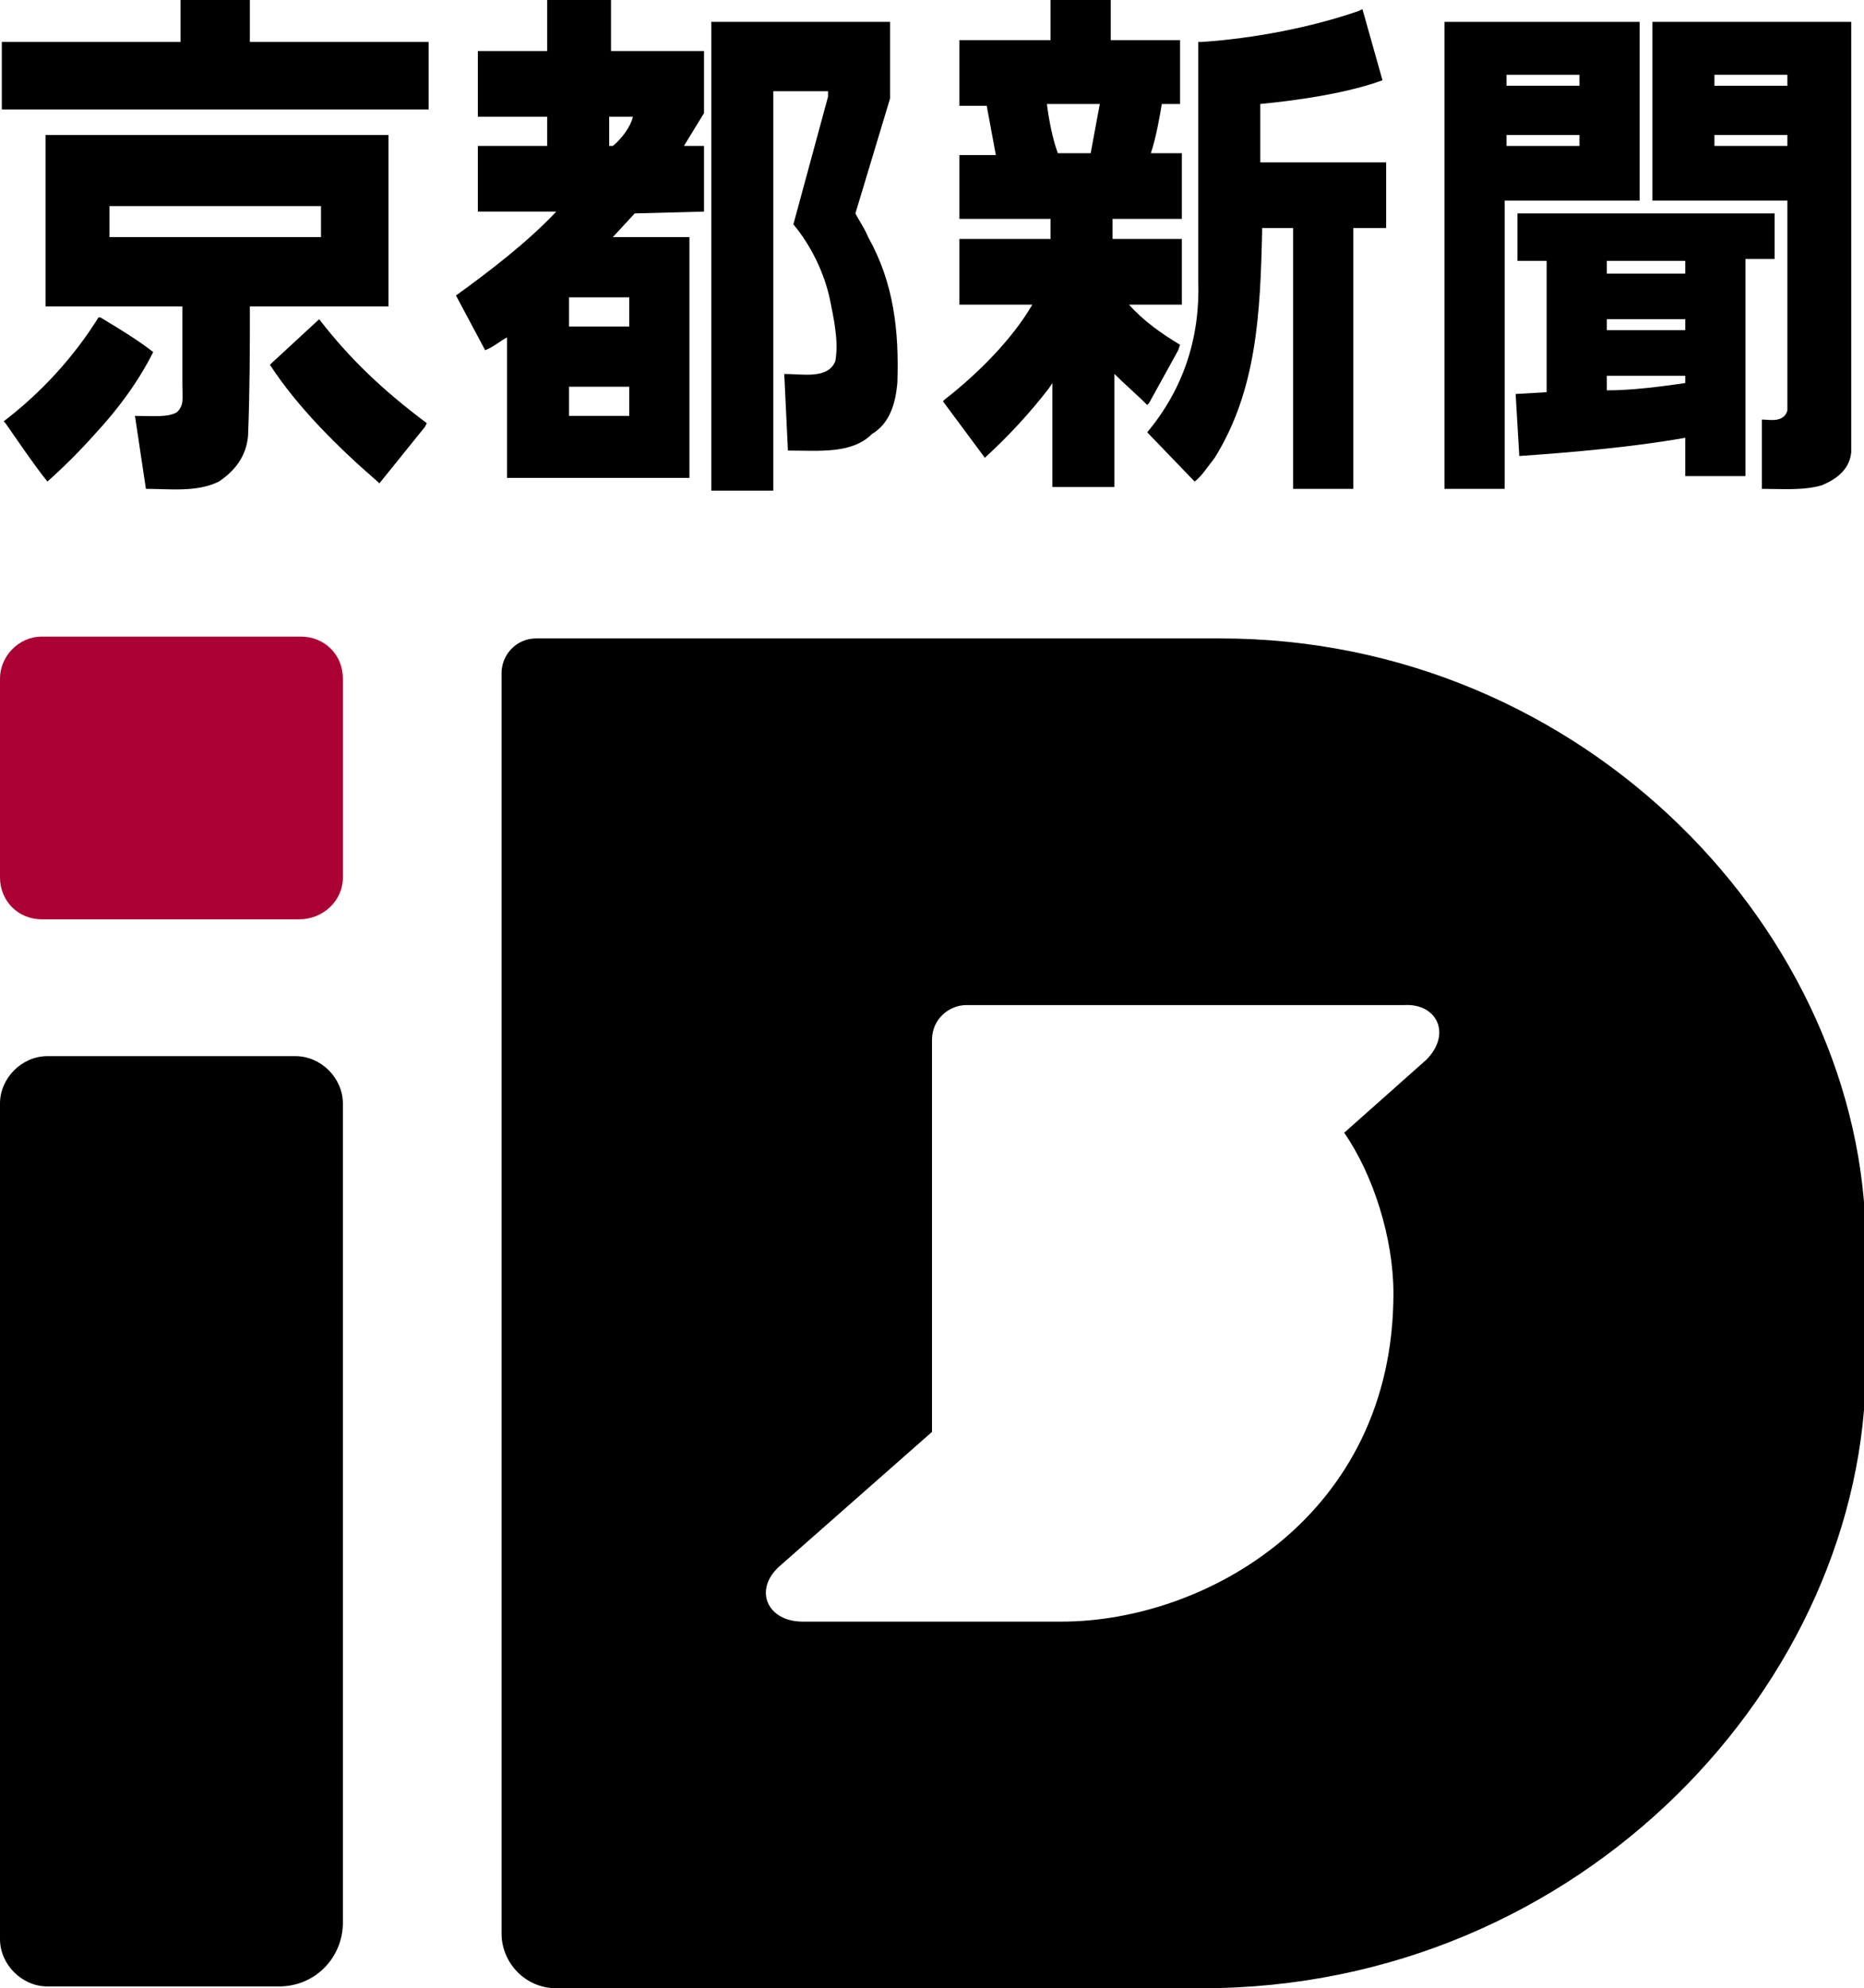
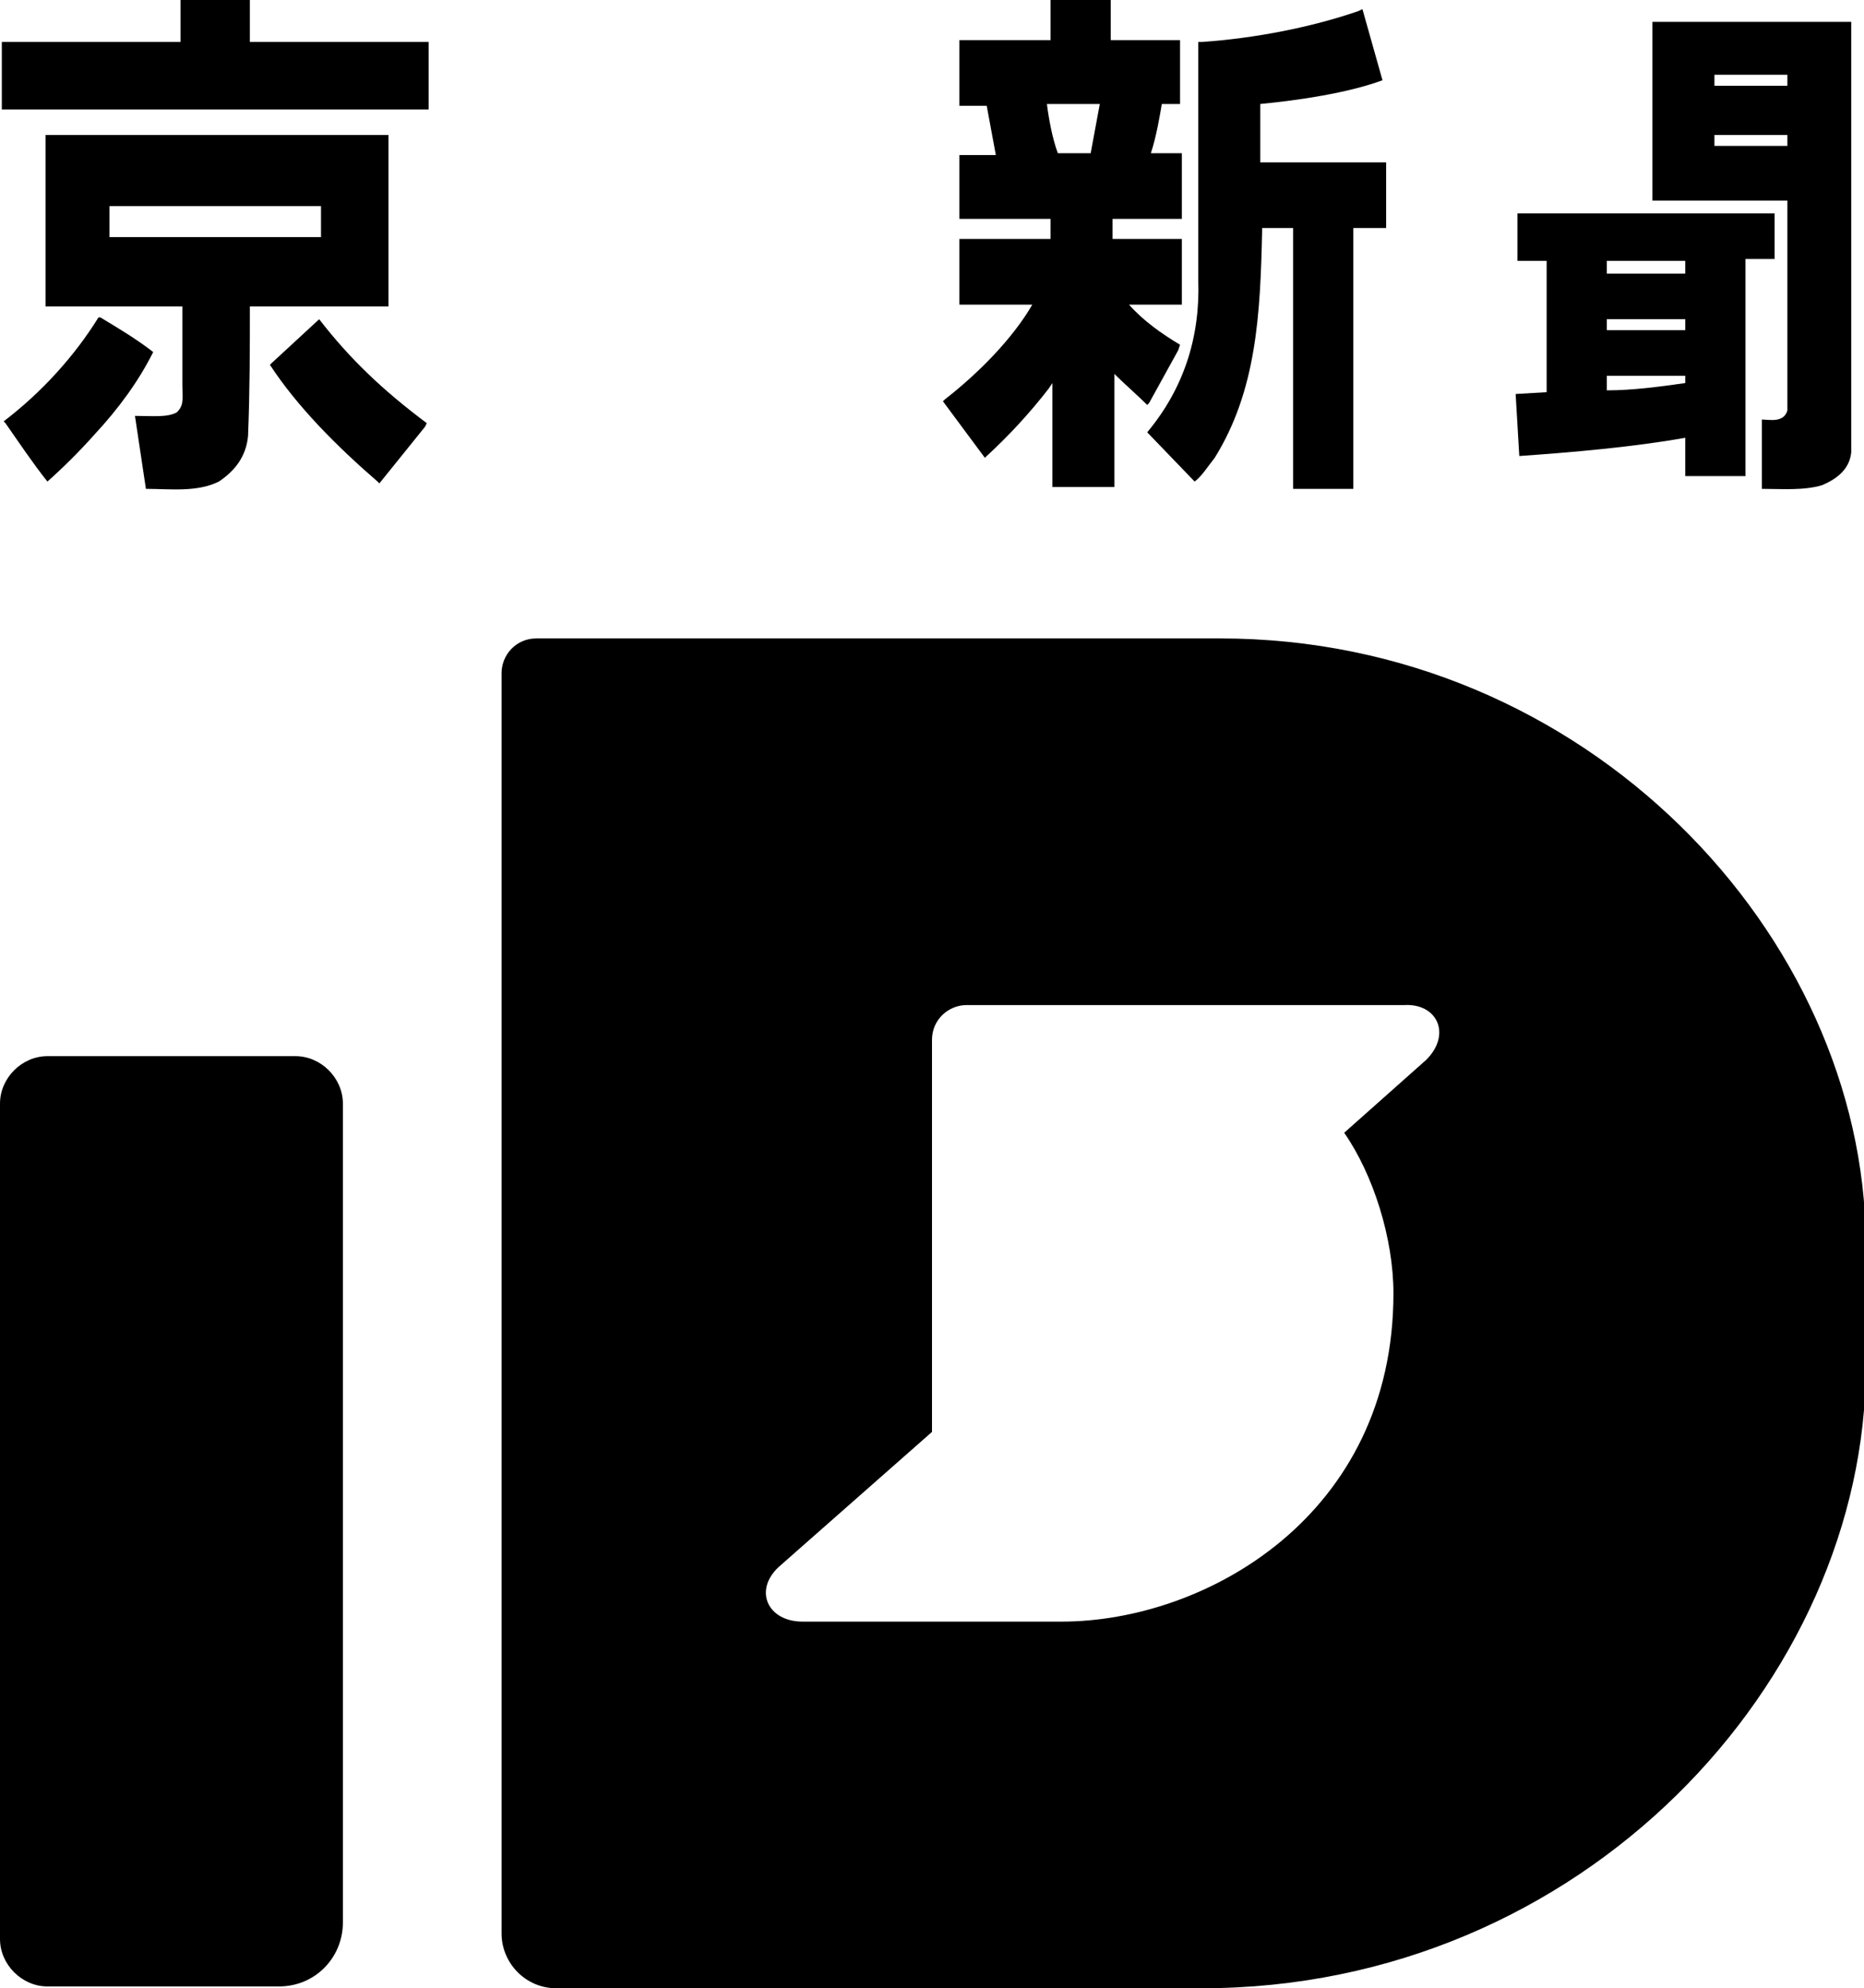
<svg xmlns="http://www.w3.org/2000/svg" version="1.1" id="レイヤー_1" x="0px" y="0px" viewBox="0 0 102.2 109" style="enable-background:new 0 0 102.2 109;" xml:space="preserve">
  <style type="text/css">
	.st0{fill:#AC0135;}
</style>
  <g>
    <g>
      <polygon points="9.9,2.3 9.9,0 13.7,0 13.7,2.3 23.5,2.3 23.5,6 0.1,6 0.1,2.3   " />
      <path d="M62.9,23.7c2-2.4,2.9-5.2,2.8-8.3l0-13.1l0.2,0c2.9-0.2,6-0.8,8.6-1.7l0.2-0.1l1.1,3.9c-1.9,0.7-4.6,1.1-6.7,1.3v3.2    l6.9,0v3.6l-1.8,0l0,14.3h-3.3l0-14.3h-1.7l0,0.2c-0.1,4.5-0.3,8.7-2.6,12.4c-0.4,0.5-0.7,1-1.1,1.3L62.9,23.7z" />
-       <path d="M43,20.5c1,0,2.4,0.3,2.8-0.7c0.2-1.1-0.1-2.4-0.3-3.4c-0.3-1.4-1-2.9-2-4.1l1.9-7l0-0.3l-3,0l0,21.9H39l0-25.7h9.8v0.3    l0,3.9c-0.6,2-1.3,4.3-1.9,6.3c0.2,0.4,0.5,0.8,0.7,1.3c1.4,2.5,1.7,5.1,1.6,8c-0.1,1.1-0.4,2.2-1.4,2.8c-1.1,1.1-2.9,0.9-4.6,0.9    L43,20.5z" />
      <path d="M8.4,19.3c-0.8,1.6-1.9,3.1-3.2,4.5c-0.8,0.9-1.7,1.8-2.6,2.6c-0.8-1-1.6-2.2-2.3-3.2l-0.1-0.1c2.1-1.6,3.9-3.6,5.2-5.7    l0.1,0C6.5,18,7.5,18.6,8.4,19.3z" />
      <path d="M17.5,17.5c1.7,2.2,3.5,3.9,5.9,5.7l-0.1,0.2l-2.5,3.1l-0.1-0.1c-2.2-1.9-4.4-4.1-5.9-6.4l0.1-0.1L17.5,17.5L17.5,17.5z" />
      <path d="M64.7,5.8V2.2l-3.8,0V0l-3.3,0l0,2.2l-5,0v3.6l1.5,0l0.5,2.7l-2,0V12l5,0v1.1l-5,0l0,3.6h4c-1.1,1.9-3,3.8-4.8,5.2    L51.7,22l2.3,3.1l0.1-0.1c1.2-1.1,2.4-2.4,3.4-3.7l0.2-0.3l0,5.7l3.4,0l0-6.2c0.5,0.5,1.3,1.2,1.8,1.7l0.1-0.1l1.6-2.9l0.1-0.3    c-1-0.6-2-1.3-2.8-2.2h2.9l0-3.6l-3.8,0V12l3.8,0l0-3.6l-1.7,0c0.3-0.9,0.5-2.1,0.6-2.7H64.7z M59.8,8.4l-1.8,0    c-0.3-0.8-0.5-1.9-0.6-2.7l2.9,0L59.8,8.4z" />
      <g>
-         <path d="M89.9,1.2l-10.7,0l0,25.6h3.3l0-15.8h7.4V1.2z M86.6,8h-4V7.4h4V8z M86.6,4.7h-4V4.1h4V4.7z" />
        <path d="M90.6,1.2V11h7.4l0,11.5c-0.2,0.7-1,0.5-1.4,0.5l0,3.8c1.1,0,2.3,0.1,3.3-0.2c0.7-0.3,1.5-0.8,1.6-1.8l0-23.6H90.6z      M98,8h-4V7.4h4V8z M98,4.7h-4V4.1h4V4.7z" />
        <path d="M97.3,11.7H83.2l0,2.6l1.6,0l0,7.2l-1.7,0.1l0.2,3.4c2.9-0.2,6.3-0.5,9.1-1l0,2.1l3.3,0l0-11.9h1.6L97.3,11.7z      M88.1,14.3h4.3V15h-4.3V14.3z M88.1,17.5h4.3v0.6h-4.3V17.5z M88.1,21.4l0-0.8h4.3l0,0.4C91,21.2,89.5,21.4,88.1,21.4z" />
      </g>
-       <path d="M38.6,11.6l0-3.6h-1.1l1.1-1.8l0-3.4l-5.1,0l0-2.9H30v2.9l-3.8,0l0,3.6H30V8h-3.8l0,3.6l4.3,0c-1.6,1.7-3.7,3.3-5.5,4.6    l1.6,3c0.5-0.2,0.8-0.5,1.2-0.7l0,7.7h10l0-13.2h-4.2l1.2-1.3L38.6,11.6z M34.5,22.8h-3.3v-1.6h3.3V22.8z M34.5,16.3v1.6h-3.3    v-1.6H34.5z M33.6,8h-0.2V6.4h1.3C34.6,6.9,34.1,7.6,33.6,8z" />
      <path d="M21.3,16.8l0-9.4l-18.8,0l0,9.4l7.5,0l0,4.3c0,0.8,0.1,1.1-0.3,1.5c-0.5,0.3-1.4,0.2-2.3,0.2l0.6,4c1.3,0,2.8,0.2,4-0.4    c0.9-0.6,1.5-1.4,1.6-2.5c0.1-2.5,0.1-4.8,0.1-7.1L21.3,16.8z M6,13v-1.7h11.6V13H6z" />
    </g>
    <path d="M66.9,35H29.4c-1.1,0-1.9,0.9-1.9,1.9V106c0,1.6,1.3,3,3,3h35.4c20.9,0,36.4-16.9,36.4-34.1v-6.8C102.2,51.3,87,35,66.9,35   z M78.2,58.1l-4.5,4c1.6,2.3,2.7,5.8,2.7,8.8c0,12.2-10.3,18-18.2,18l-14.2,0c-1.9,0-2.7-1.7-1.3-3l8.4-7.4V57   c0-1.1,0.9-1.9,1.9-1.9l24,0C78.8,55,79.6,56.7,78.2,58.1z" />
    <path d="M18.8,60.5c0-1.4-1.2-2.6-2.6-2.6H2.6c-1.4,0-2.6,1.2-2.6,2.6v45.8c0,1.4,1.2,2.6,2.6,2.6h12.7c2,0,3.5-1.6,3.5-3.5V60.5z" />
-     <path class="st0" d="M18.8,48.1V37.2c0-1.3-1-2.3-2.3-2.3H2.3C1,34.9,0,36,0,37.2v10.9c0,1.3,1,2.3,2.3,2.3h14.1   C17.7,50.4,18.8,49.4,18.8,48.1z" />
  </g>
</svg>